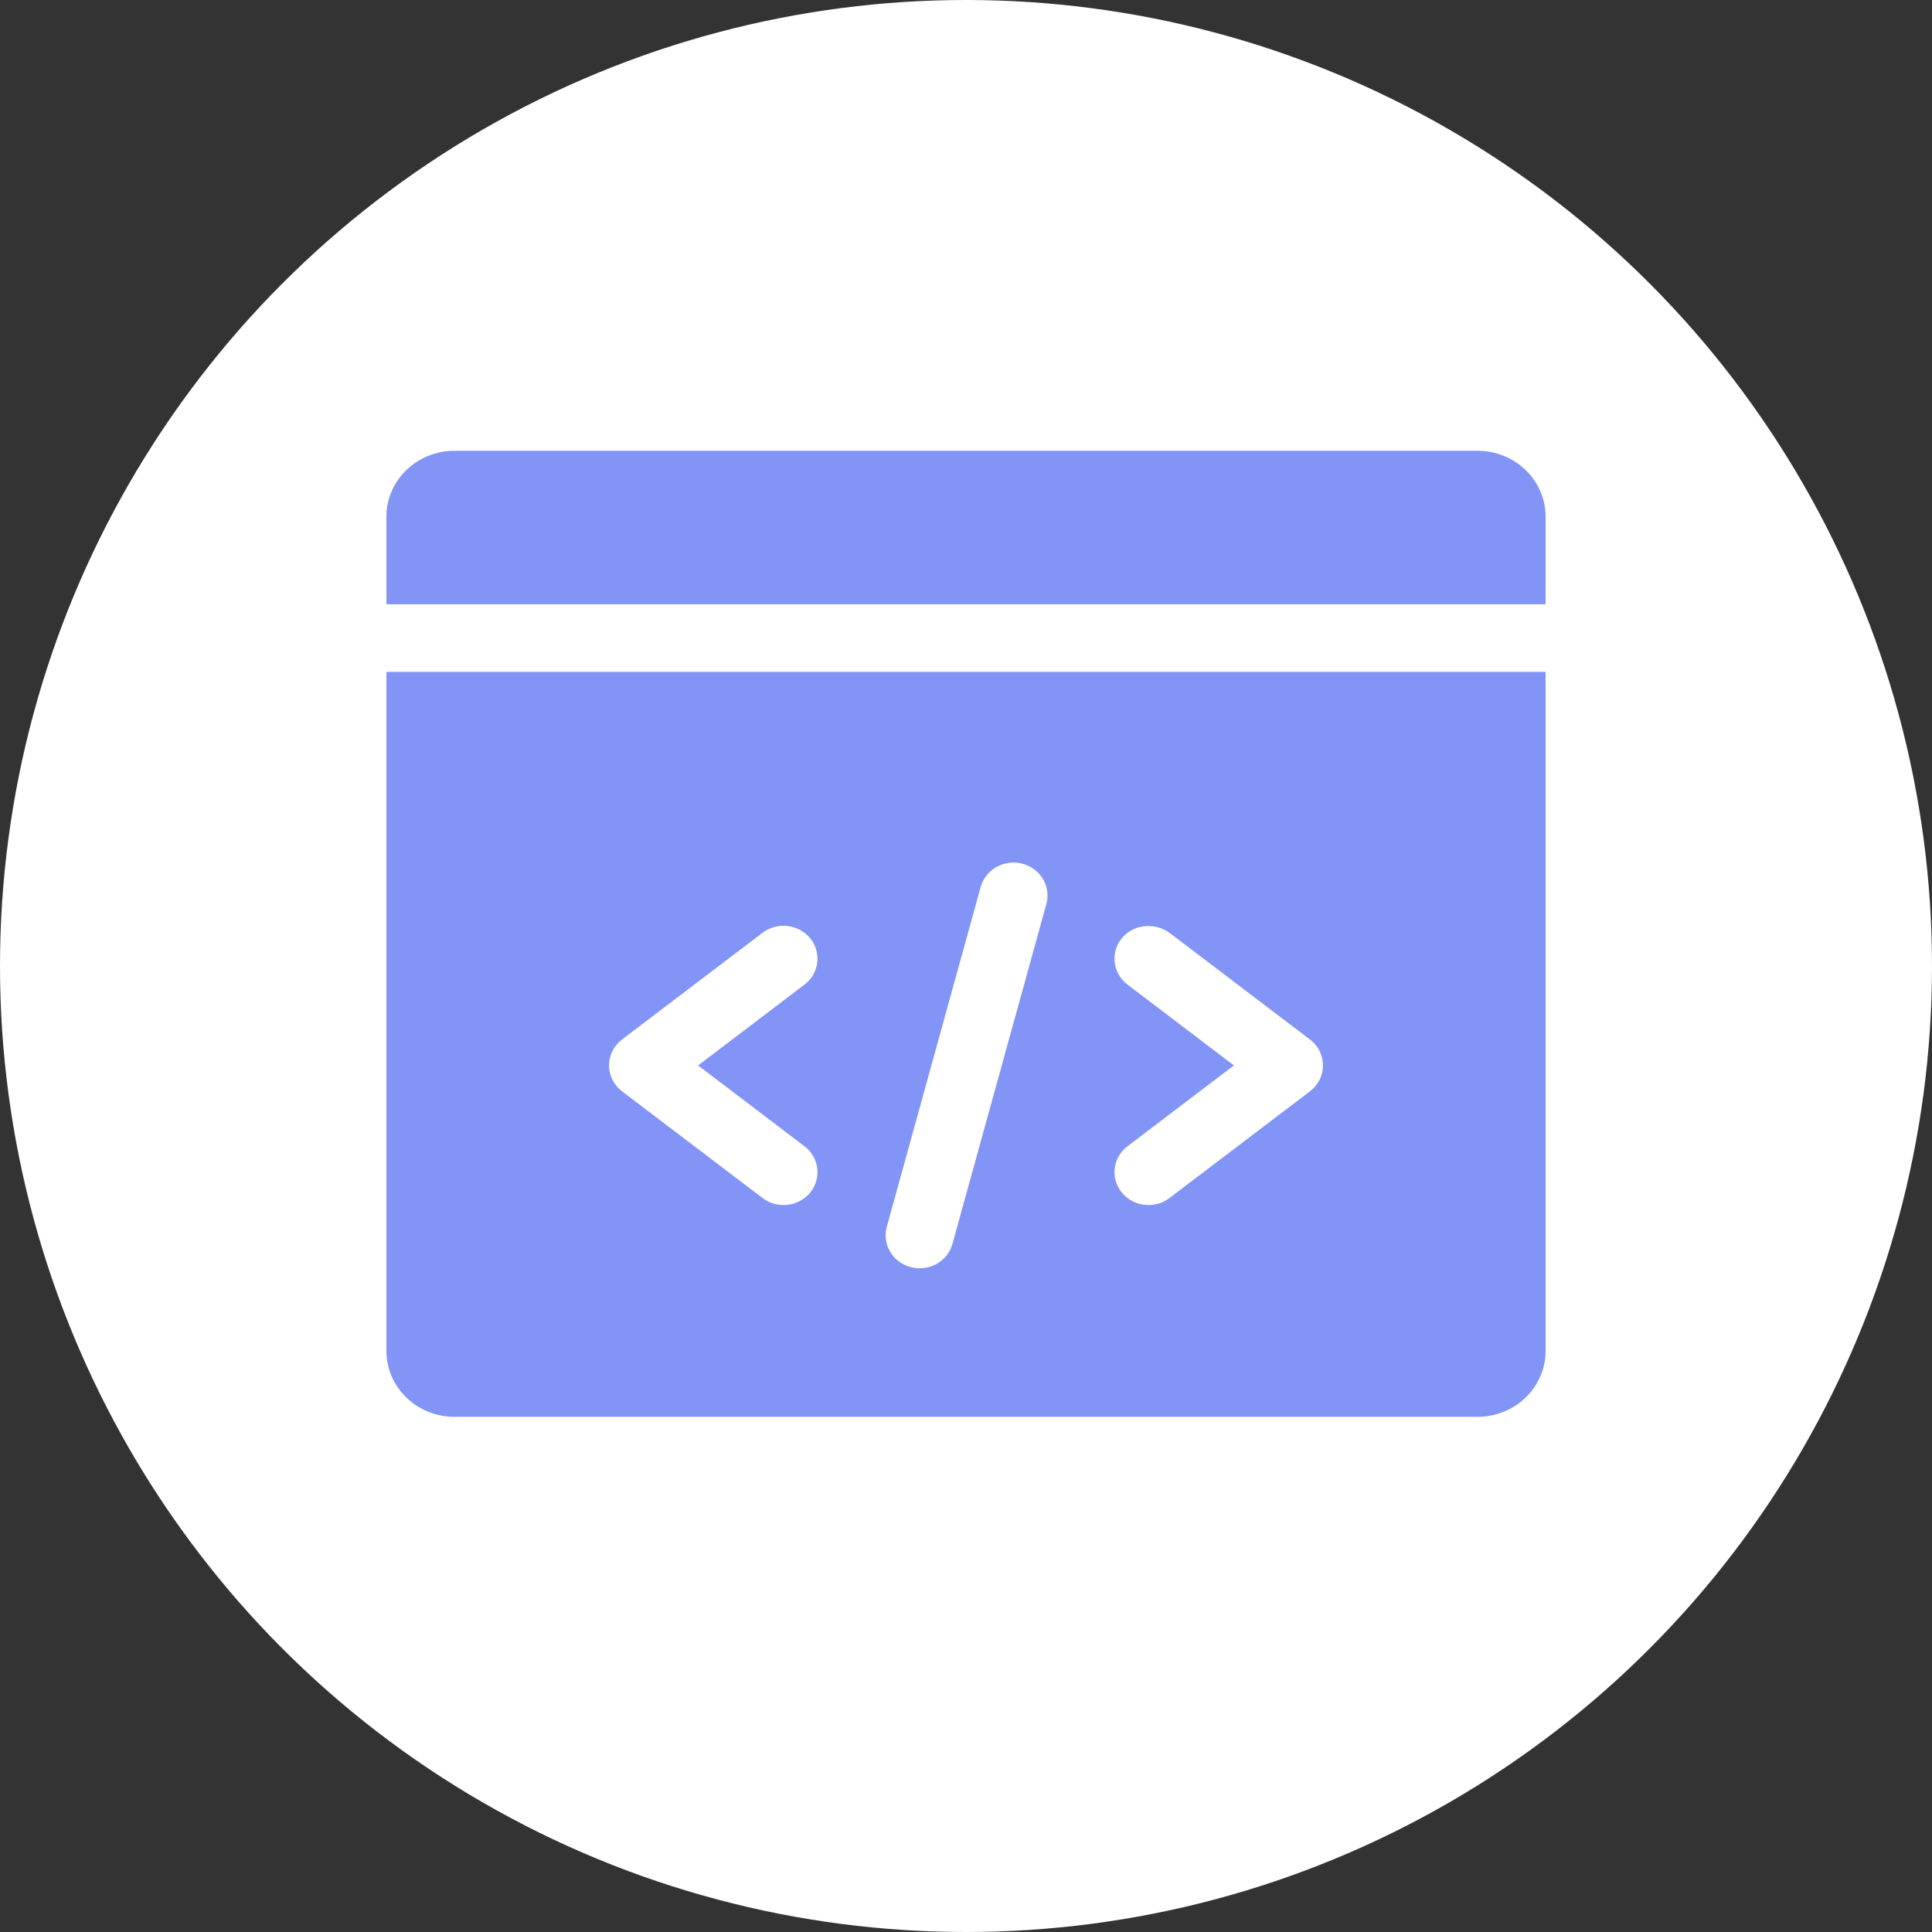
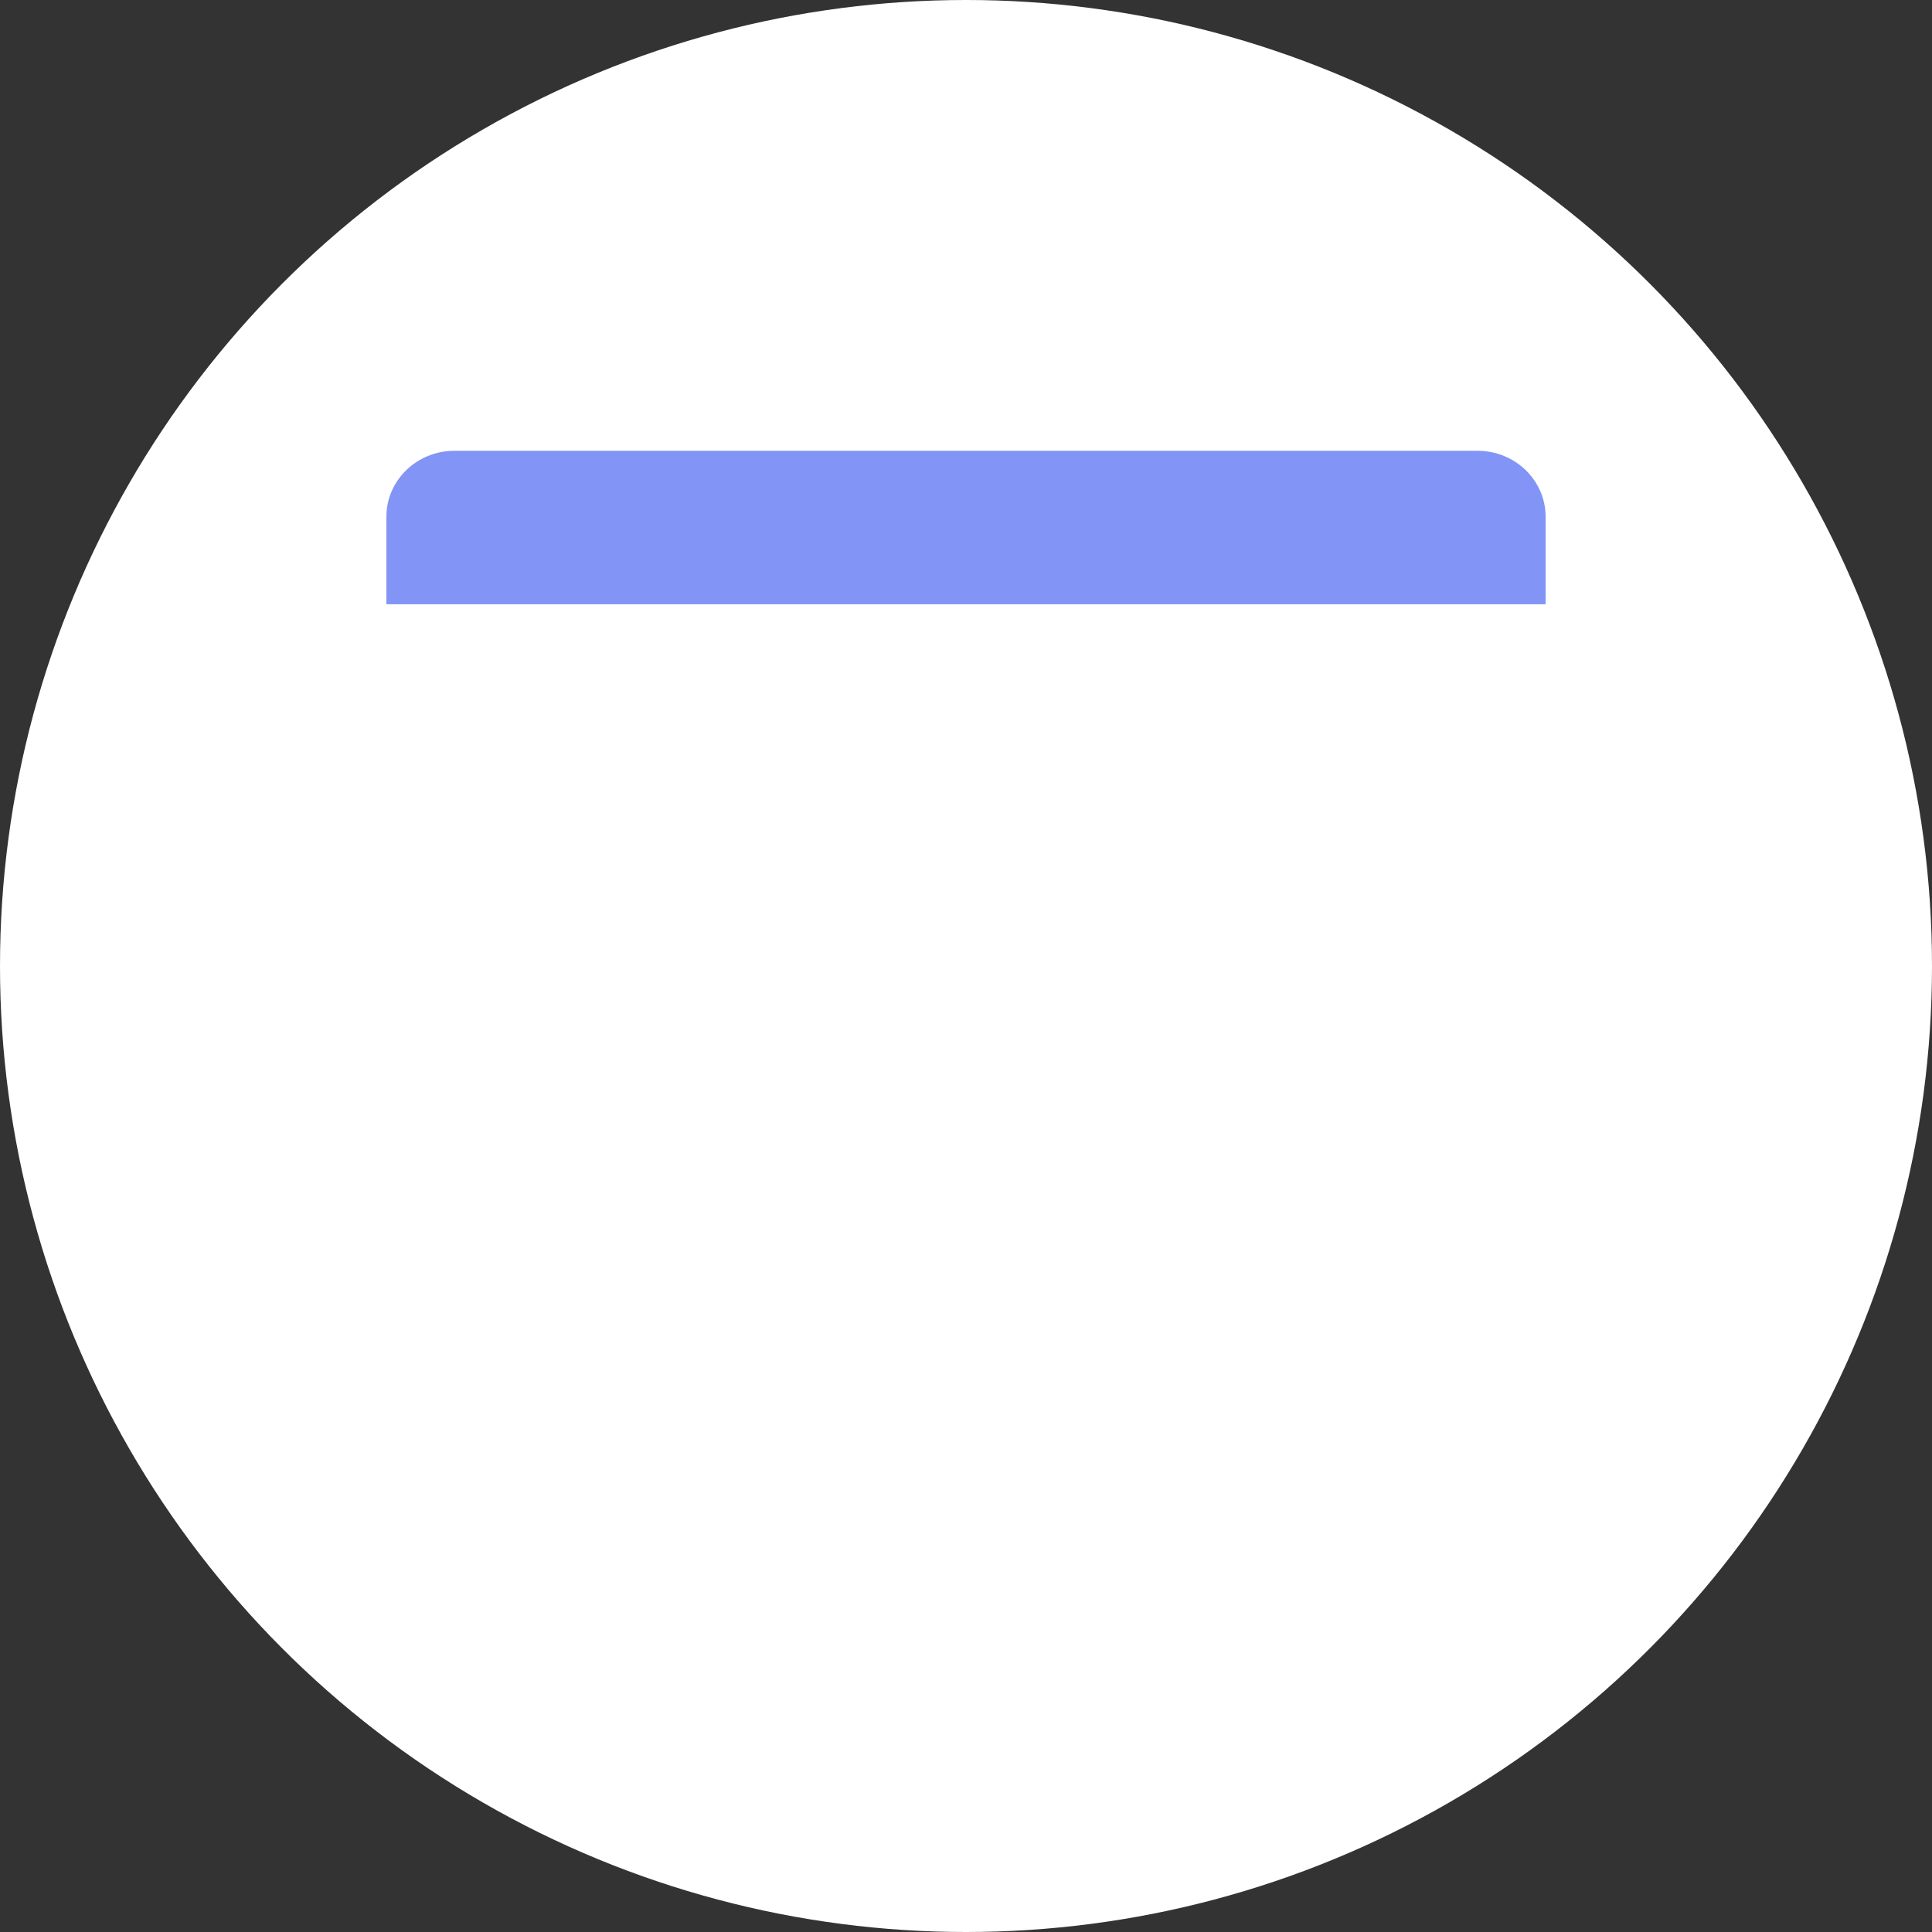
<svg xmlns="http://www.w3.org/2000/svg" width="30" height="30" viewBox="0 0 30 30" fill="none">
  <rect x="0" y="0" width="30" height="30" fill="#333333" stroke="none" />
  <circle cx="15" cy="15" r="15" fill="white" />
-   <path d="M6 9.383V8.023C6 7.459 6.473 7 7.055 7H22.945C23.527 7 24 7.459 24 8.023V9.383H6Z" fill="#8294F5" />
-   <path d="M24 10.433H6V20.977C6 21.542 6.473 22 7.055 22H22.945C23.527 22 24 21.542 24 20.977V10.433ZM12.492 17.799C12.721 17.973 12.761 18.294 12.582 18.516C12.478 18.645 12.323 18.712 12.166 18.712C12.052 18.712 11.937 18.677 11.841 18.603L9.659 16.946C9.531 16.849 9.457 16.701 9.457 16.544C9.457 16.387 9.531 16.238 9.659 16.141L11.841 14.484C12.07 14.31 12.402 14.349 12.582 14.571C12.761 14.793 12.721 15.115 12.492 15.289L10.84 16.544L12.492 17.799ZM16.248 14.037L14.79 19.314C14.727 19.543 14.514 19.694 14.28 19.694C14.235 19.694 14.189 19.688 14.144 19.676C13.862 19.603 13.695 19.323 13.77 19.05L15.228 13.773C15.304 13.5 15.593 13.338 15.874 13.411C16.156 13.484 16.323 13.765 16.248 14.037ZM20.341 16.946L18.159 18.603C18.063 18.677 17.948 18.712 17.834 18.712C17.677 18.712 17.522 18.645 17.418 18.516C17.238 18.294 17.279 17.973 17.508 17.799L19.16 16.544L17.508 15.289C17.272 15.11 17.236 14.774 17.434 14.552C17.62 14.344 17.947 14.323 18.171 14.493L20.341 16.141C20.469 16.238 20.543 16.387 20.543 16.544C20.543 16.701 20.469 16.849 20.341 16.946Z" fill="#8294F5" />
+   <path d="M6 9.383V8.023C6 7.459 6.473 7 7.055 7H22.945C23.527 7 24 7.459 24 8.023V9.383H6" fill="#8294F5" />
</svg>